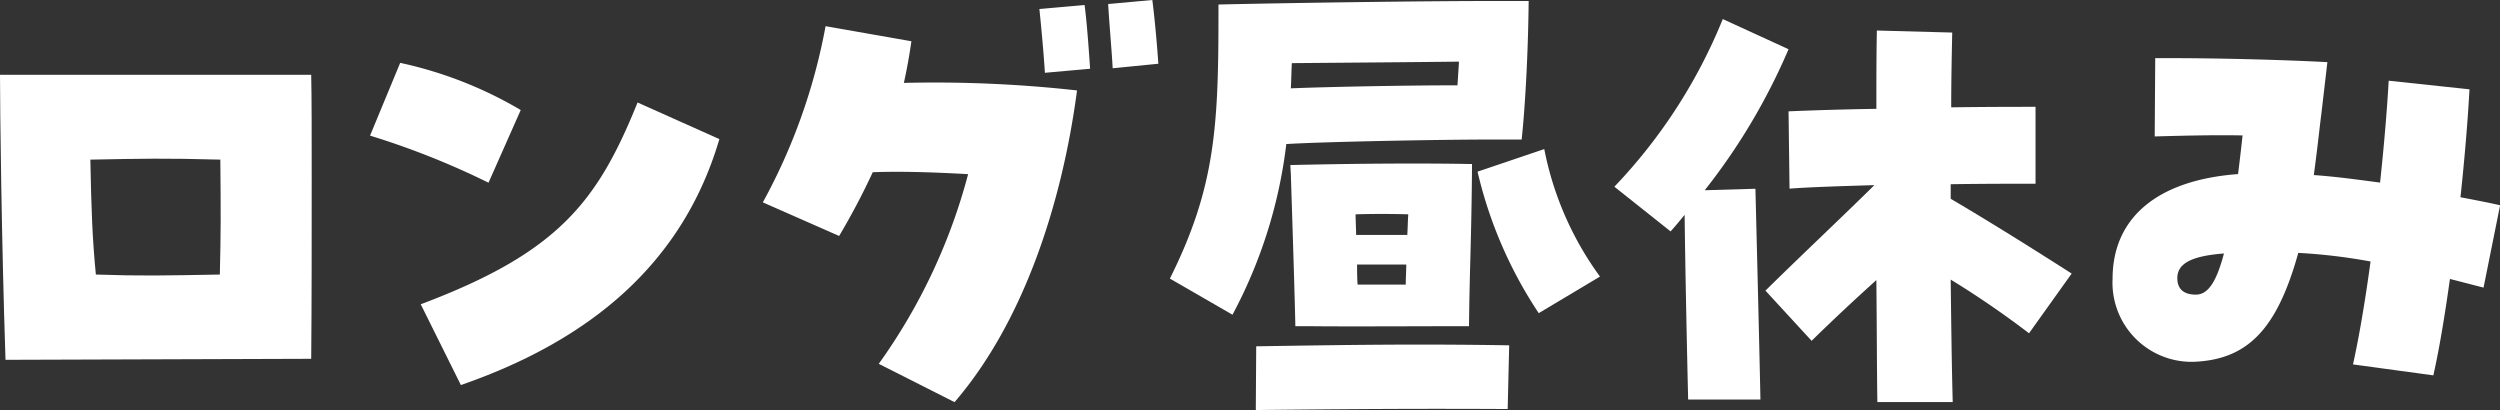
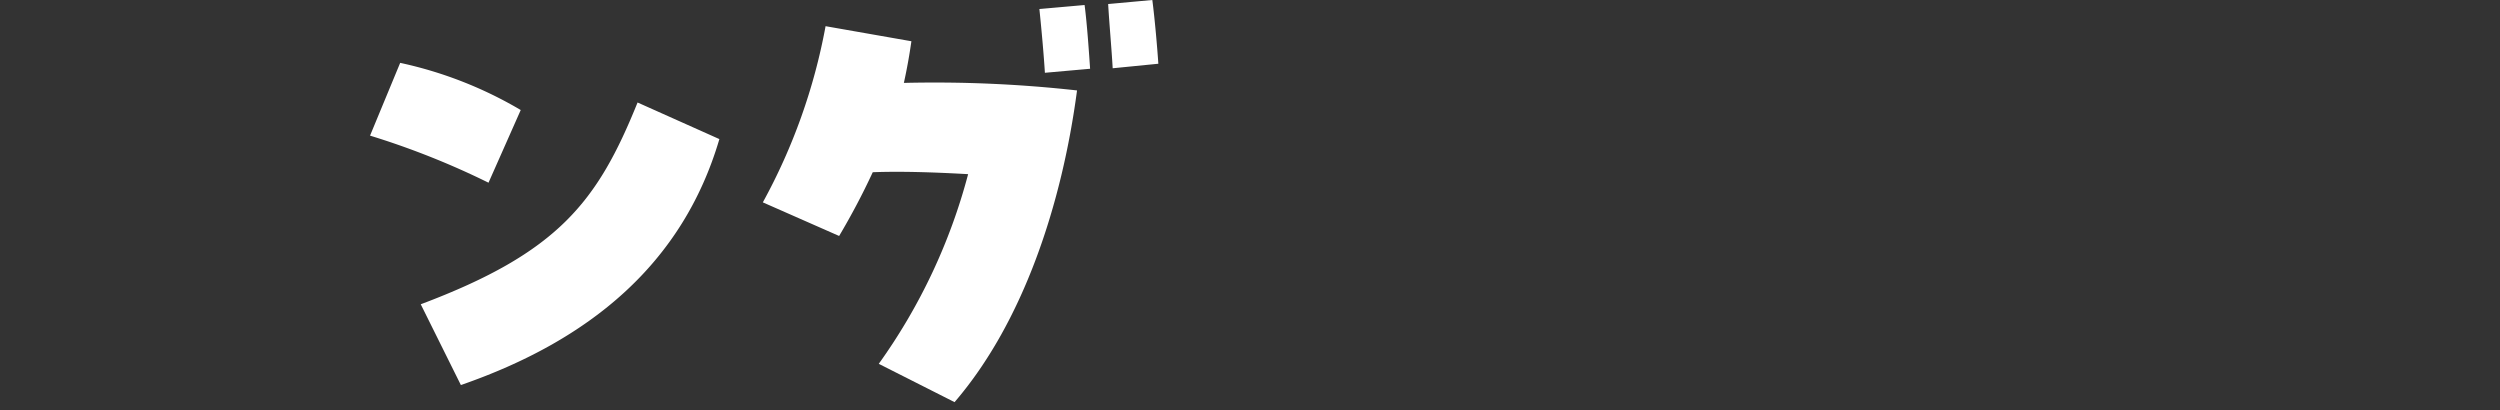
<svg xmlns="http://www.w3.org/2000/svg" width="116.129" height="19.049" viewBox="0 0 116.129 19.049">
  <rect x="0" y="0" width="116.129" height="19.049" fill="#333333" stroke="none" />
  <defs>
    <style>
      .cls-1 {
        fill: #fff;
      }
    </style>
  </defs>
  <g id="レイヤー_2" data-name="レイヤー 2">
    <g id="lay">
      <g>
-         <path class="cls-1" d="M0,3.474H14.456c.023,1.049.023,2.8.023,4.8,0,2.728,0,5.922-.023,8.393l-14.2.047C.07,11.122,0,5.036,0,3.474Zm10.212,9.279c.047-1.935.047-2.867.023-5.338-2.564-.071-3.637-.047-6.038,0,.046,2.354.093,3.66.256,5.338C6.575,12.824,7.624,12.8,10.212,12.753Z" />
        <path class="cls-1" d="M17.189,6.3l1.4-3.38a18.783,18.783,0,0,1,5.6,2.191L22.692,8.487A37.03,37.03,0,0,0,17.189,6.3Zm2.355,7.834c6.389-2.4,8.207-4.756,10.072-9.373l3.8,1.7c-1.7,5.783-6.016,9.35-12.008,11.425Z" />
        <path class="cls-1" d="M40.82,16.9A26.884,26.884,0,0,0,44.971,8.09C43.385,8,41.847,7.951,40.541,8a32.848,32.848,0,0,1-1.562,2.961L35.435,9.4a27.255,27.255,0,0,0,2.914-8.184l3.987.7c-.093.653-.21,1.305-.35,1.935a59.688,59.688,0,0,1,8.044.35c-.7,5.292-2.5,10.771-5.689,14.479ZM48.281.419l2.1-.186c.117.886.21,2.285.256,2.961l-2.1.187C48.491,2.611,48.375,1.306,48.281.419Zm3.2-.232L53.527,0c.117.886.234,2.262.28,2.961l-2.121.21C51.639,2.308,51.522,1.026,51.476.187Z" />
-         <path class="cls-1" d="M54.343,12.94C56.464,8.7,56.6,5.829,56.6.606V.21C59.635.14,65.93.046,69.4.046h1.609c-.023,2.4-.163,4.944-.326,6.436h-1.7c-1.771,0-7.344.093-9.232.209a22.418,22.418,0,0,1-2.5,7.928Zm4.01,3.147c4.313-.069,7.554-.116,11.751-.046L70.034,19c-4.1-.023-7.414,0-11.7.047Zm1.608-8.02-.023-.4c3.031-.07,6.016-.093,8.44-.047-.023,3.427-.116,4.943-.14,7.531h-.373c-1.049,0-5.8.023-7.064,0h-.63C60.148,13.826,60.008,9.536,59.961,8.067Zm0-3.963c1.679-.07,5.41-.141,7.741-.141.024-.373.047-.746.07-1.1-1.865.023-5.013.047-7.764.07C59.985,3.334,59.985,3.707,59.961,4.1Zm5.41,6.808c.023-.35.023-.677.046-.956q-1.222-.036-2.448,0c0,.3.024.629.024.956ZM65.3,13.22c0-.326.023-.63.023-.933H63.039c0,.3,0,.63.023.933Zm3.334-5.246,3.1-1.049a14.817,14.817,0,0,0,2.588,5.922l-2.845,1.7A20.054,20.054,0,0,1,68.635,7.974Z" />
-         <path class="cls-1" d="M78.254,9.979c-.21.256-.42.513-.652.77L74.99,8.673A24.7,24.7,0,0,0,80.026.886l3.055,1.4a28.792,28.792,0,0,1-3.894,6.551l2.355-.069c.023.909.187,7.414.233,9.792H78.417C78.371,16.624,78.277,12.264,78.254,9.979ZM82.008,13.5c1.8-1.772,3.521-3.381,5.059-4.9-1.585.046-3.03.093-3.94.163l-.046-3.591c1.095-.047,2.541-.093,4.08-.116,0-1.33,0-2.565.023-3.638l3.5.094c-.024,1.142-.047,2.308-.047,3.474,1.632-.024,3.077-.024,3.917-.024V8.534c-1,0-2.425,0-3.941.023v.676c1.866,1.1,3.684,2.238,5.619,3.474l-1.981,2.774a42.826,42.826,0,0,0-3.638-2.494c.024,2.005.047,3.94.094,5.689h-3.5c-.024-1.469-.024-3.474-.047-5.666-.956.863-1.935,1.772-3.008,2.821Z" />
-         <path class="cls-1" d="M109.3,16.927c.28-1.259.559-2.891.816-4.78a26.176,26.176,0,0,0-3.357-.4c-.98,3.52-2.332,4.966-4.873,5.06a3.676,3.676,0,0,1-3.754-3.848c0-2.844,2.075-4.593,5.829-4.873.07-.559.14-1.142.21-1.795-1.119-.023-2.448,0-4.081.047l.024-3.637h.746c2.075,0,5.059.069,7.251.186l-.28,2.4c-.093.723-.163,1.446-.35,2.845,1,.07,2.029.21,3.078.35.187-1.749.327-3.427.4-4.733l3.753.4c-.07,1.306-.209,3.055-.419,5.013.606.117,1.235.233,1.841.373l-.769,3.824c-.559-.14-1.072-.28-1.562-.4q-.384,2.763-.77,4.477Zm-5.992-5.153c-1.515.117-2.168.467-2.168,1.143,0,.513.3.769.862.769S102.956,13.1,103.306,11.774Z" />
      </g>
    </g>
  </g>
</svg>